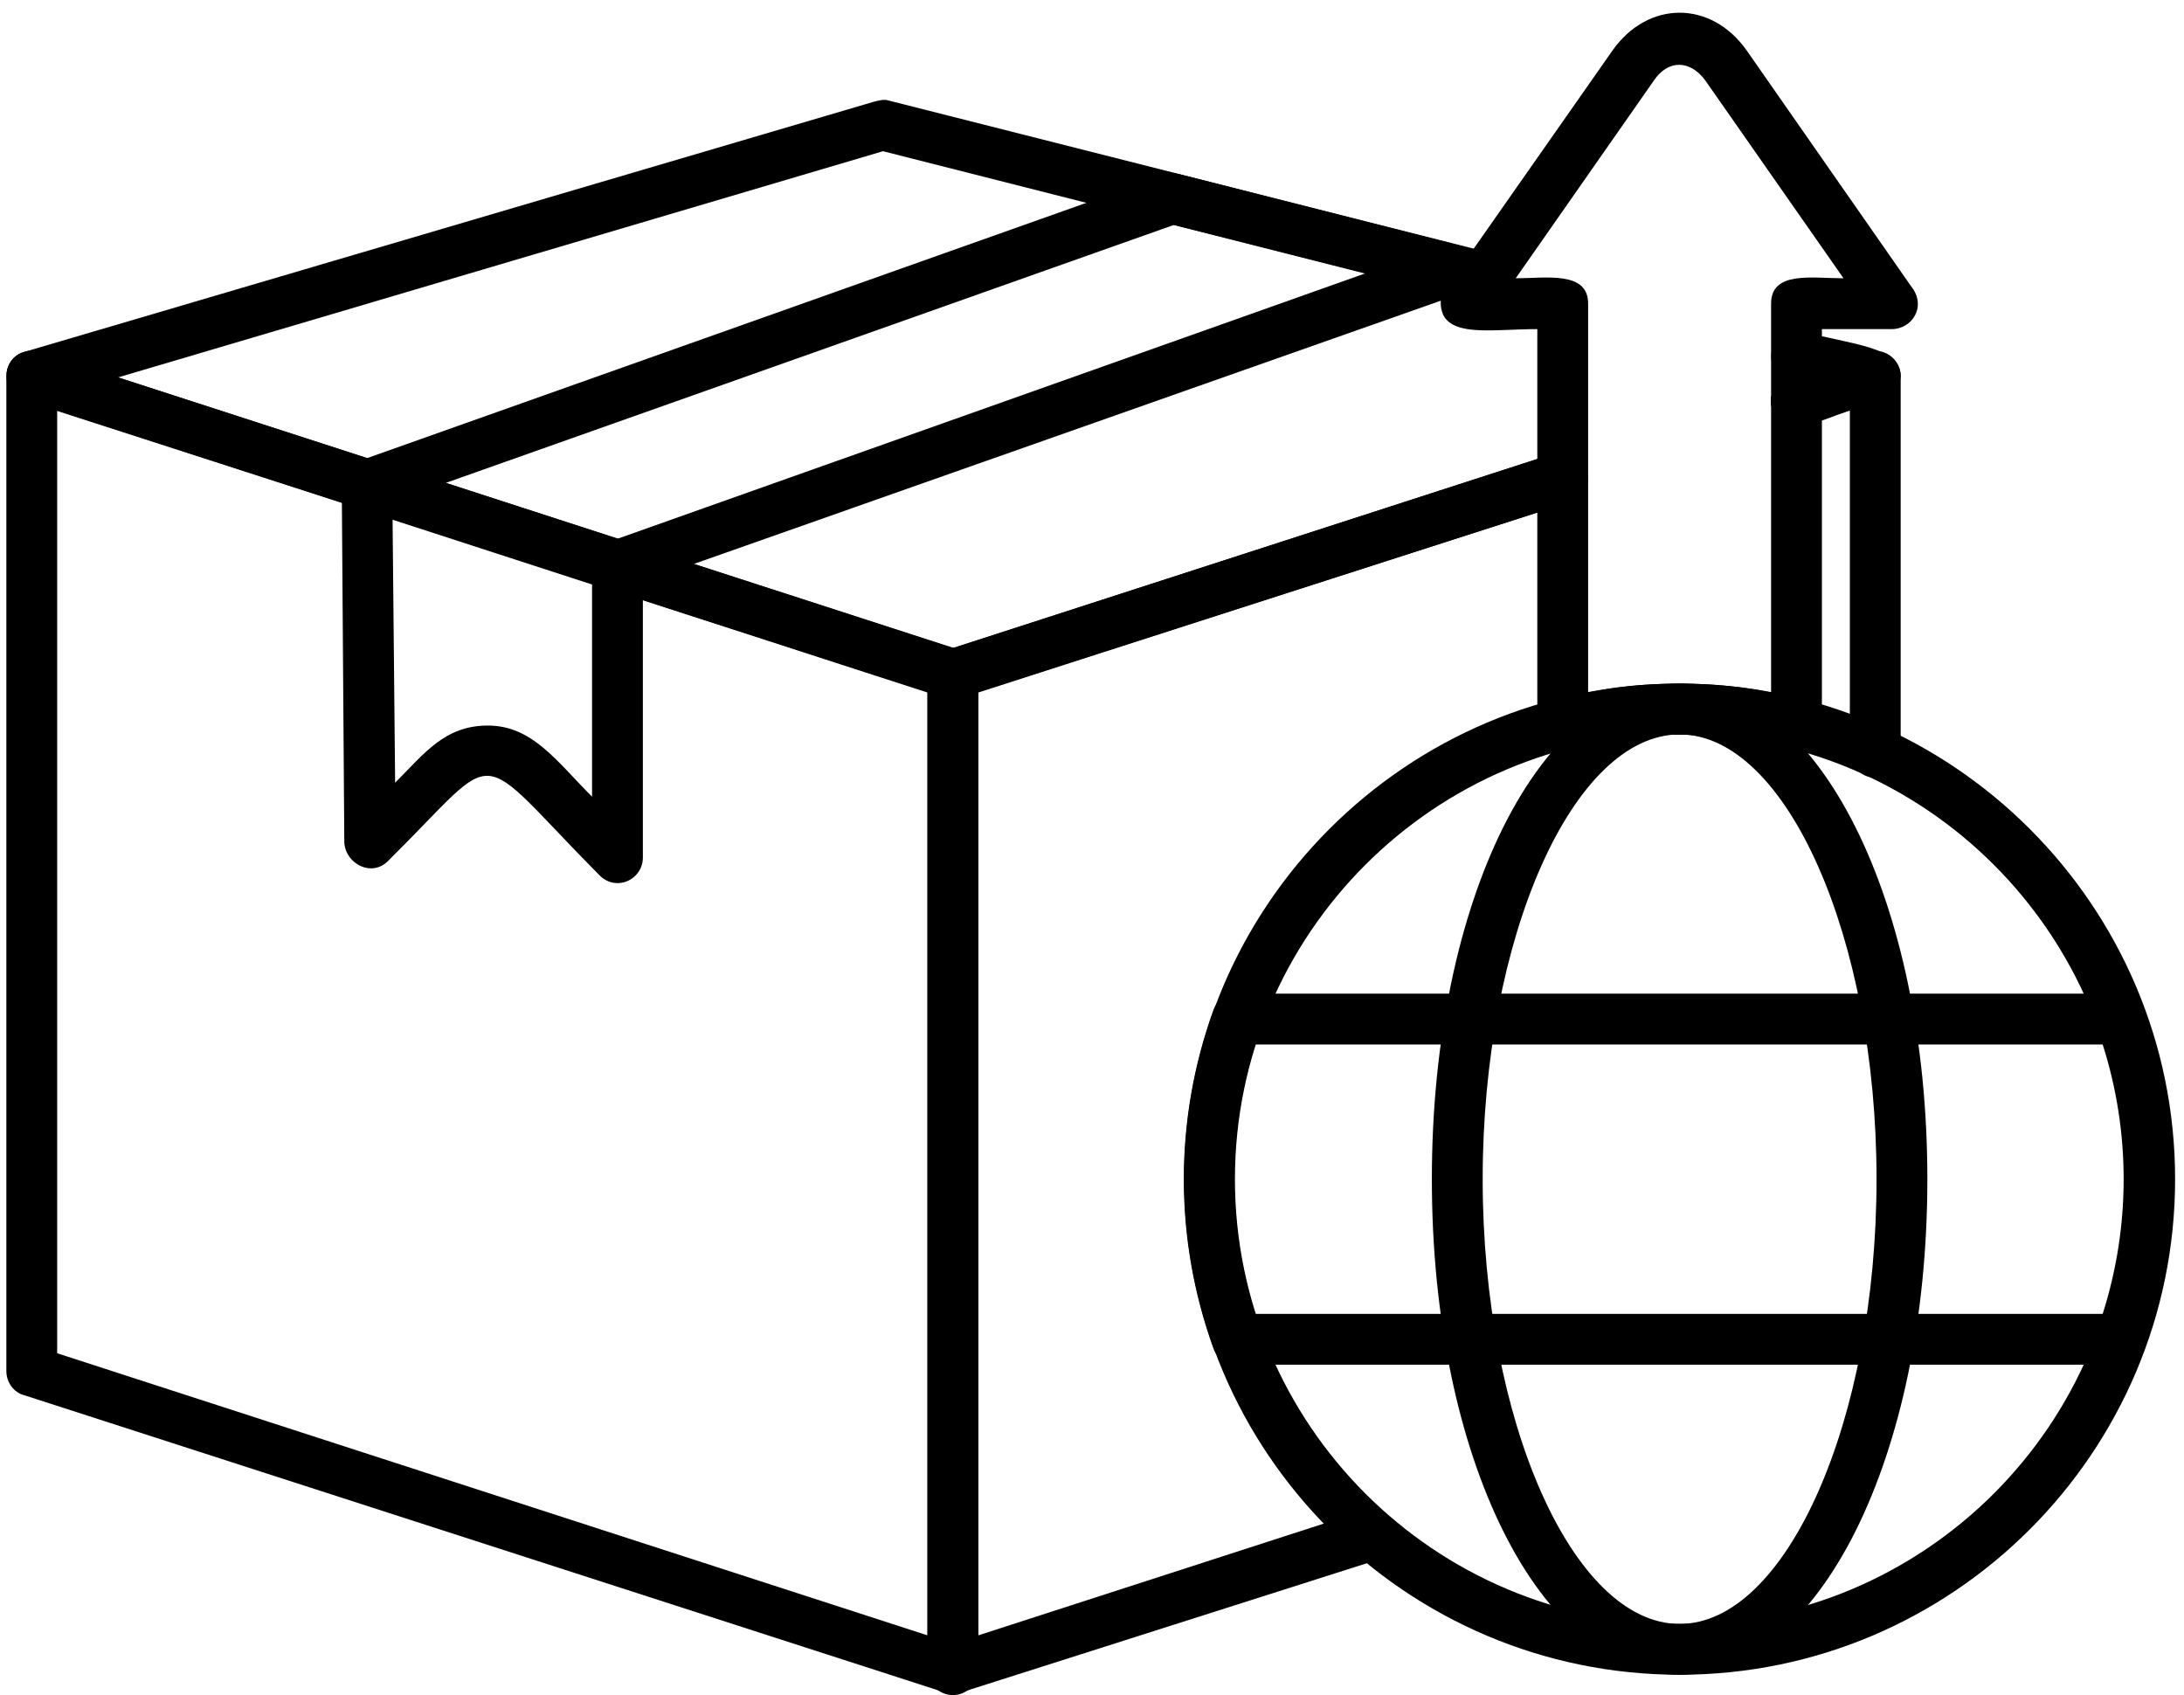
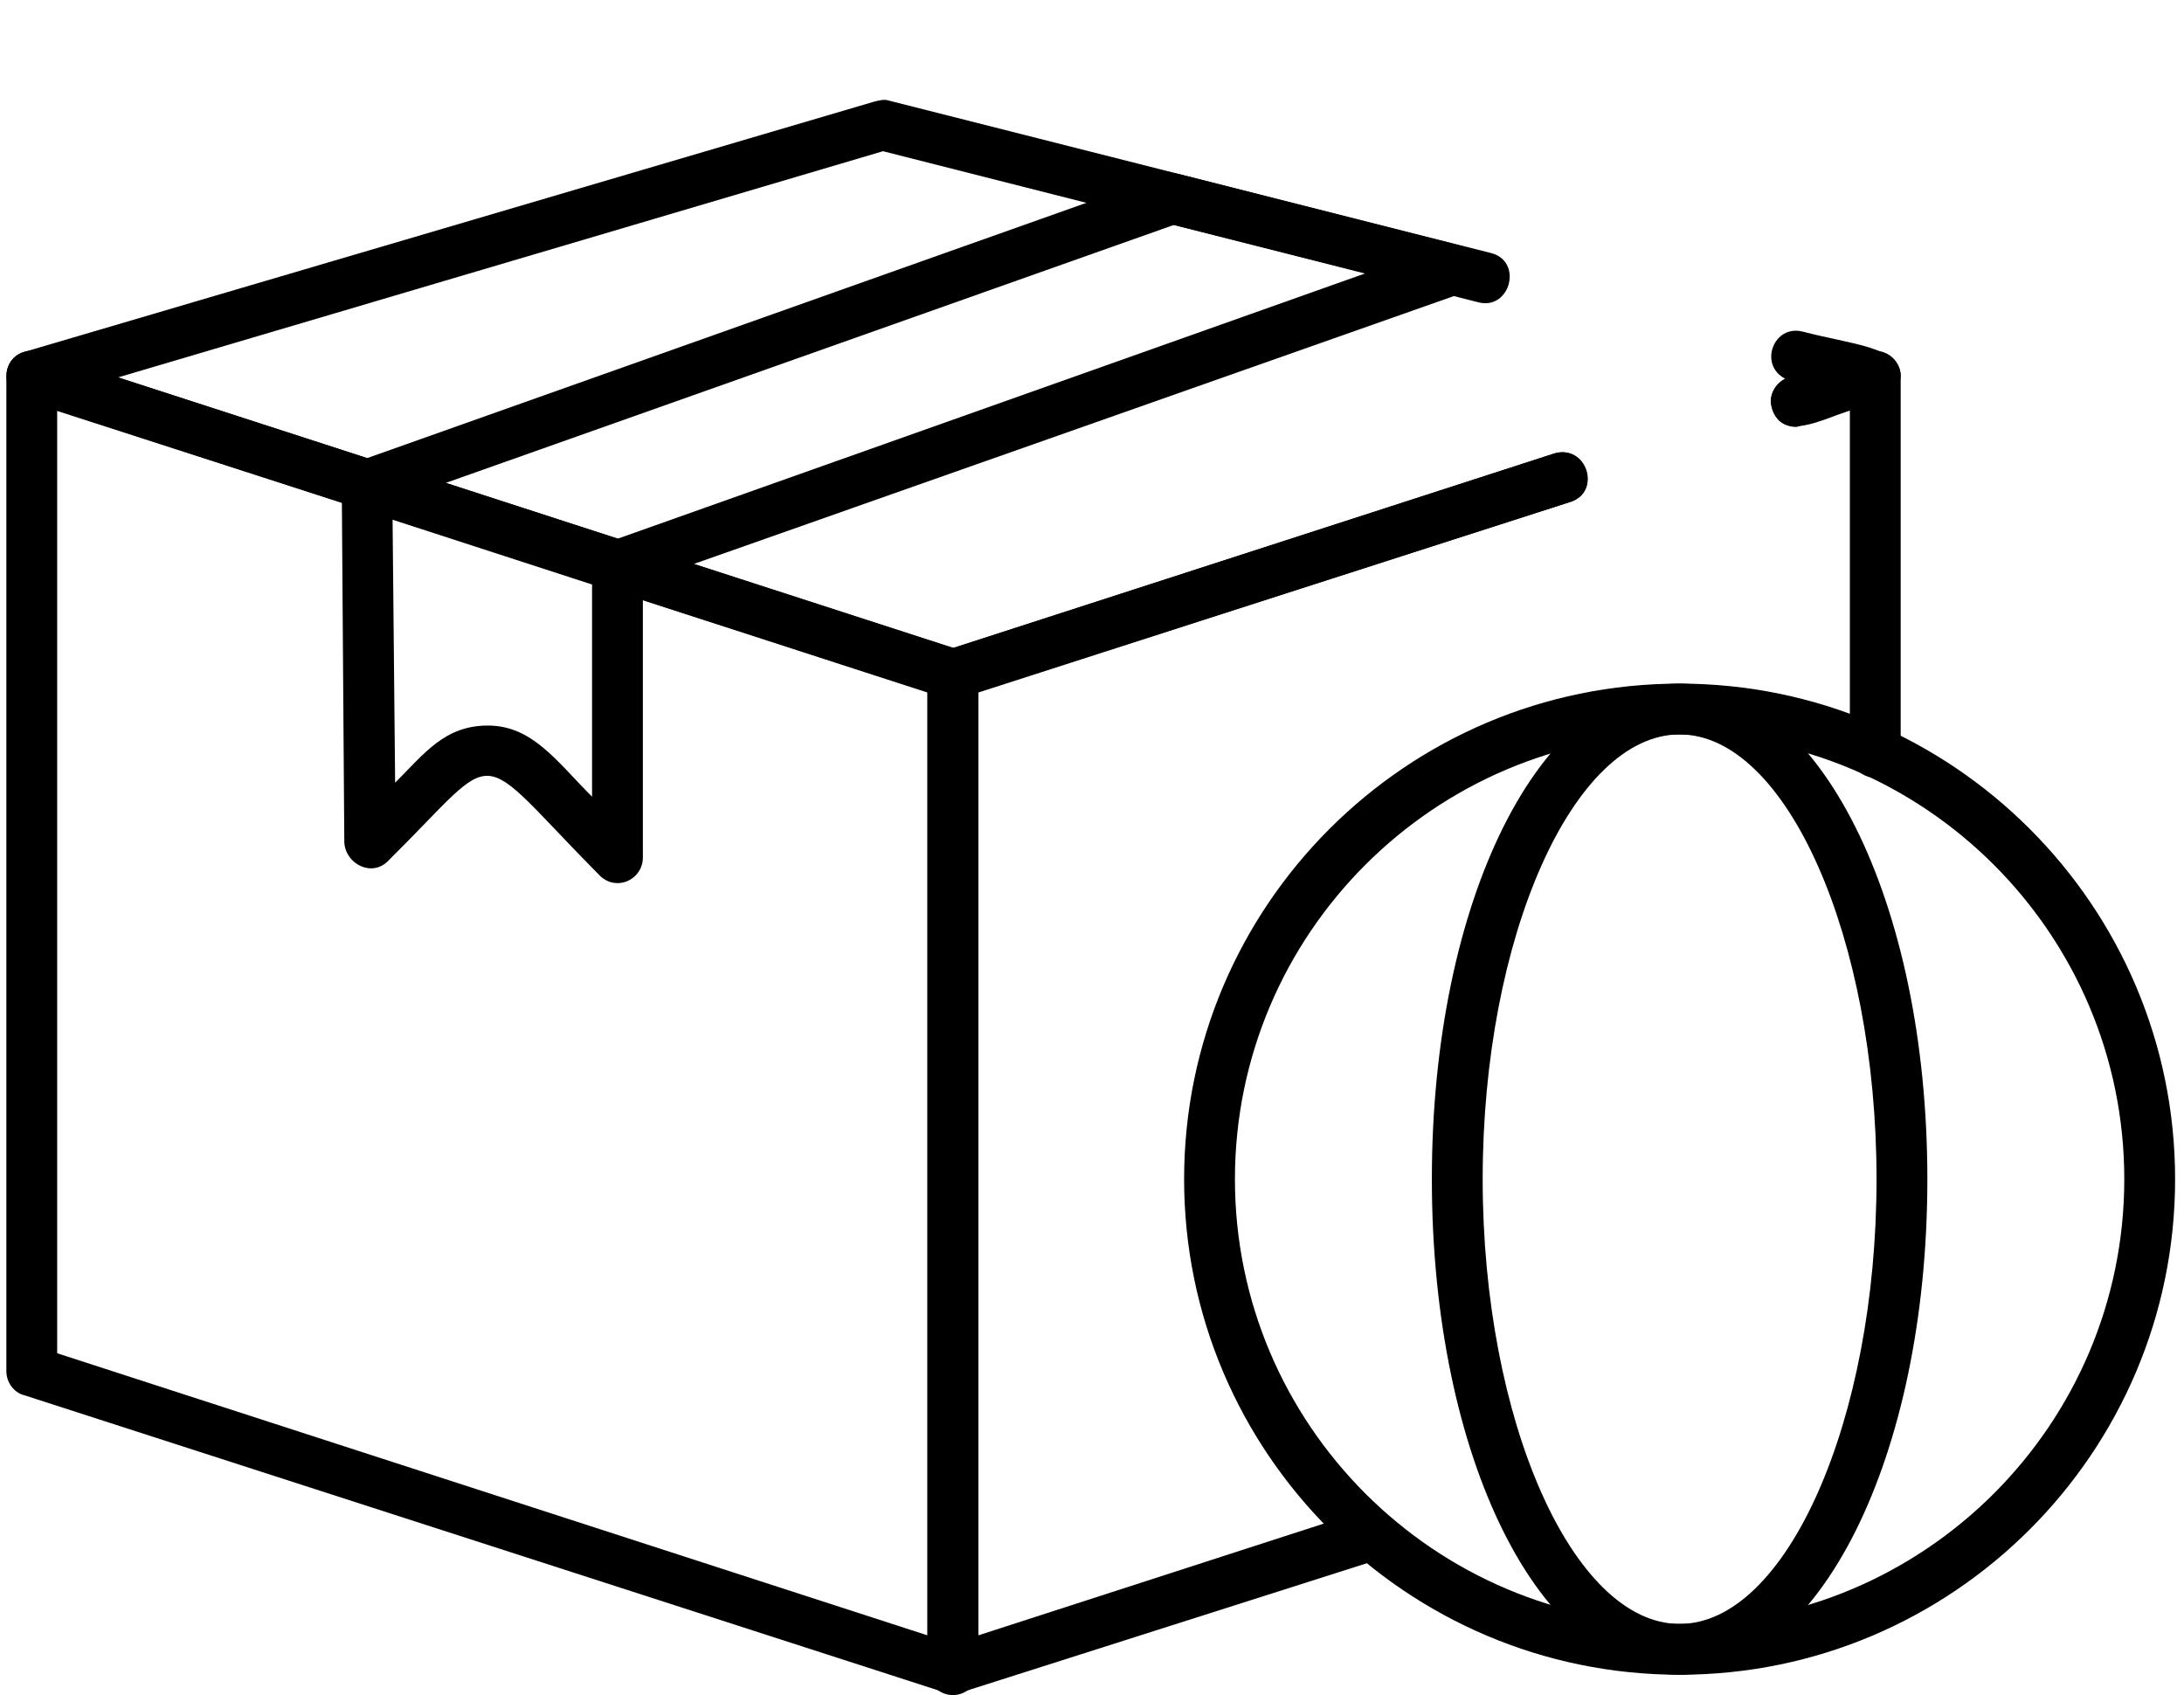
<svg xmlns="http://www.w3.org/2000/svg" clip-rule="evenodd" fill-rule="evenodd" height="1334.0" image-rendering="optimizeQuality" preserveAspectRatio="xMidYMid meet" shape-rendering="geometricPrecision" text-rendering="geometricPrecision" version="1.0" viewBox="-5.0 181.0 1719.0 1334.0" width="1719.0" zoomAndPan="magnify">
  <g id="change1_1">
    <path d="M1317 1499c-215,0 -390,-175 -390,-390 0,-215 175,-390 390,-390 215,0 390,175 390,390 0,215 -175,390 -390,390zm0 -740c-193,0 -350,157 -350,350 0,193 157,350 350,350 193,0 350,-157 350,-350 0,-193 -157,-350 -350,-350z" />
-     <path d="M1665 1255l-696 0c-9,0 -16,-5 -19,-13 -31,-86 -31,-180 0,-266 3,-8 10,-13 19,-13l696 0c8,0 16,5 18,13 31,86 31,180 0,266 -2,8 -10,13 -18,13zm-682 -40l667 0c22,-69 22,-143 0,-212l-667 0c-22,69 -22,143 0,212z" />
    <path d="M1317 1499c-110,0 -195,-171 -195,-390 0,-219 85,-390 195,-390 109,0 195,171 195,390 0,219 -86,390 -195,390zm0 -740c-84,0 -155,160 -155,350 0,190 71,350 155,350 84,0 155,-160 155,-350 0,-190 -71,-350 -155,-350z" />
    <path d="M745 1515l-731 -236c-8,-2 -14,-10 -14,-19l0 -783c0,-14 13,-23 26,-19l726 235c8,2 13,10 13,19l0 783c0,11 -9,20 -20,20zm-705 -269l685 222 0 -742 -685 -222 0 742z" />
    <path d="M745 732l-731 -236c-19,-6 -18,-33 0,-38l669 -197c4,-1 8,-2 11,-1l474 120c26,6 16,45 -9,39l-469 -119 -602 178 657 213 473 -153c25,-8 38,30 13,38l-486 156zm664 -215c-21,0 -28,-28 -9,-38 -21,-11 -9,-43 14,-37 38,10 76,12 77,34 0,9 -6,17 -14,20l-68 21z" />
    <path d="M481 876c-5,0 -10,-2 -14,-6 -102,-103 -75,-102 -166,-12 -13,14 -34,3 -35,-14l-2 -281c0,-14 13,-24 26,-20l198 64c8,3 13,11 13,19l0 230c0,11 -9,20 -20,20zm-102 -124c35,0 54,28 82,56l0 -167 -157 -51 2 207c23,-23 39,-45 73,-45z" />
    <path d="M745 1515c-11,0 -20,-9 -20,-20l0 -783c0,-9 6,-17 14,-19l479 -155c26,-8 38,30 13,38l-466 150 0 742 303 -98c26,-8 38,30 13,38l-336 107zm726 -722c-11,0 -20,-9 -20,-20l0 -269c-24,8 -53,24 -61,-1 -9,-27 35,-32 75,-45 12,-4 26,5 26,19l0 296c0,11 -9,20 -20,20z" />
    <path d="M481 646l-203 -65c-18,-5 -19,-31 -1,-37l634 -225c4,-2 8,-2 12,-1l220 56c19,5 21,31 2,38l-664 234zm-135 -85l135 44 589 -209 -151 -38 -573 203z" />
-     <path d="M1409 771c-23,0 -79,-26 -180,-1 -12,3 -24,-6 -24,-19l0 -311c-33,0 -65,6 -74,-11 -3,-7 -3,-15 2,-21l131 -187c28,-40 78,-40 106,0l129 185c13,16 1,34 -15,34l-55 0 0 311c0,11 -9,20 -20,20zm-92 -52c24,0 48,2 72,7l0 -306c0,-26 32,-20 57,-20l-109 -156c-12,-16 -29,-16 -40,0l-109 156c24,0 57,-6 57,20l0 306c23,-5 47,-7 72,-7z" />
  </g>
</svg>